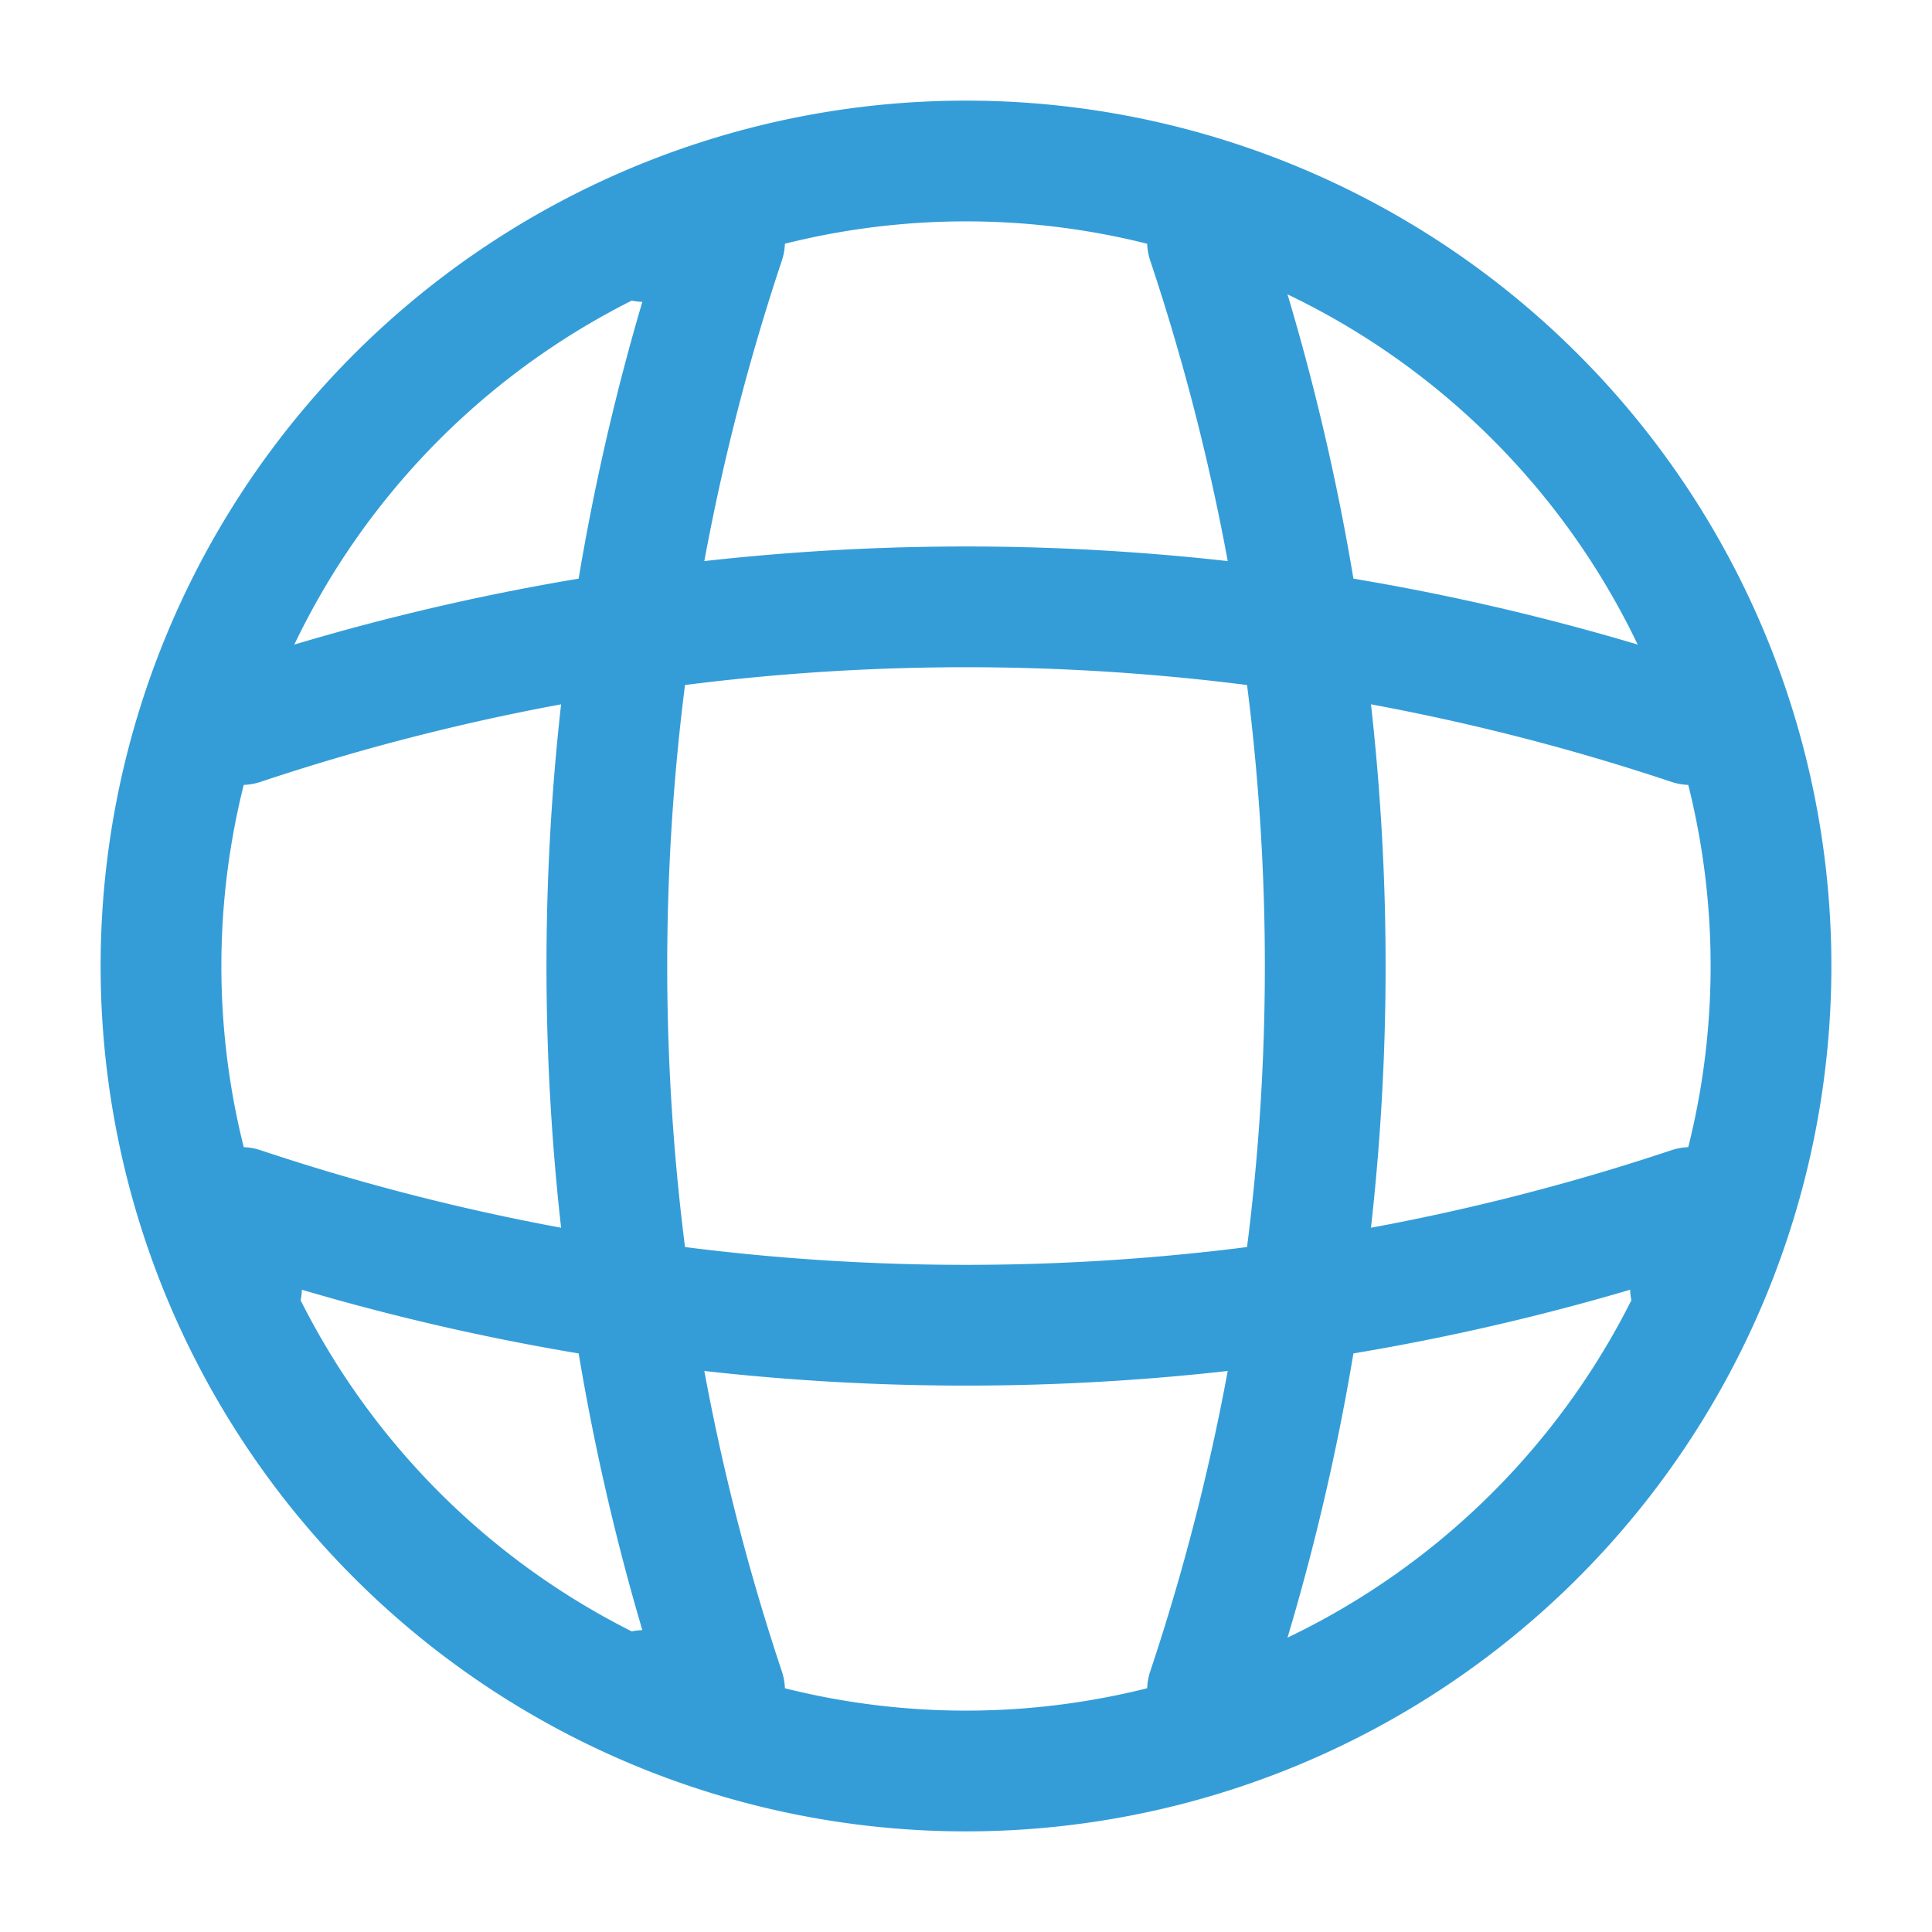
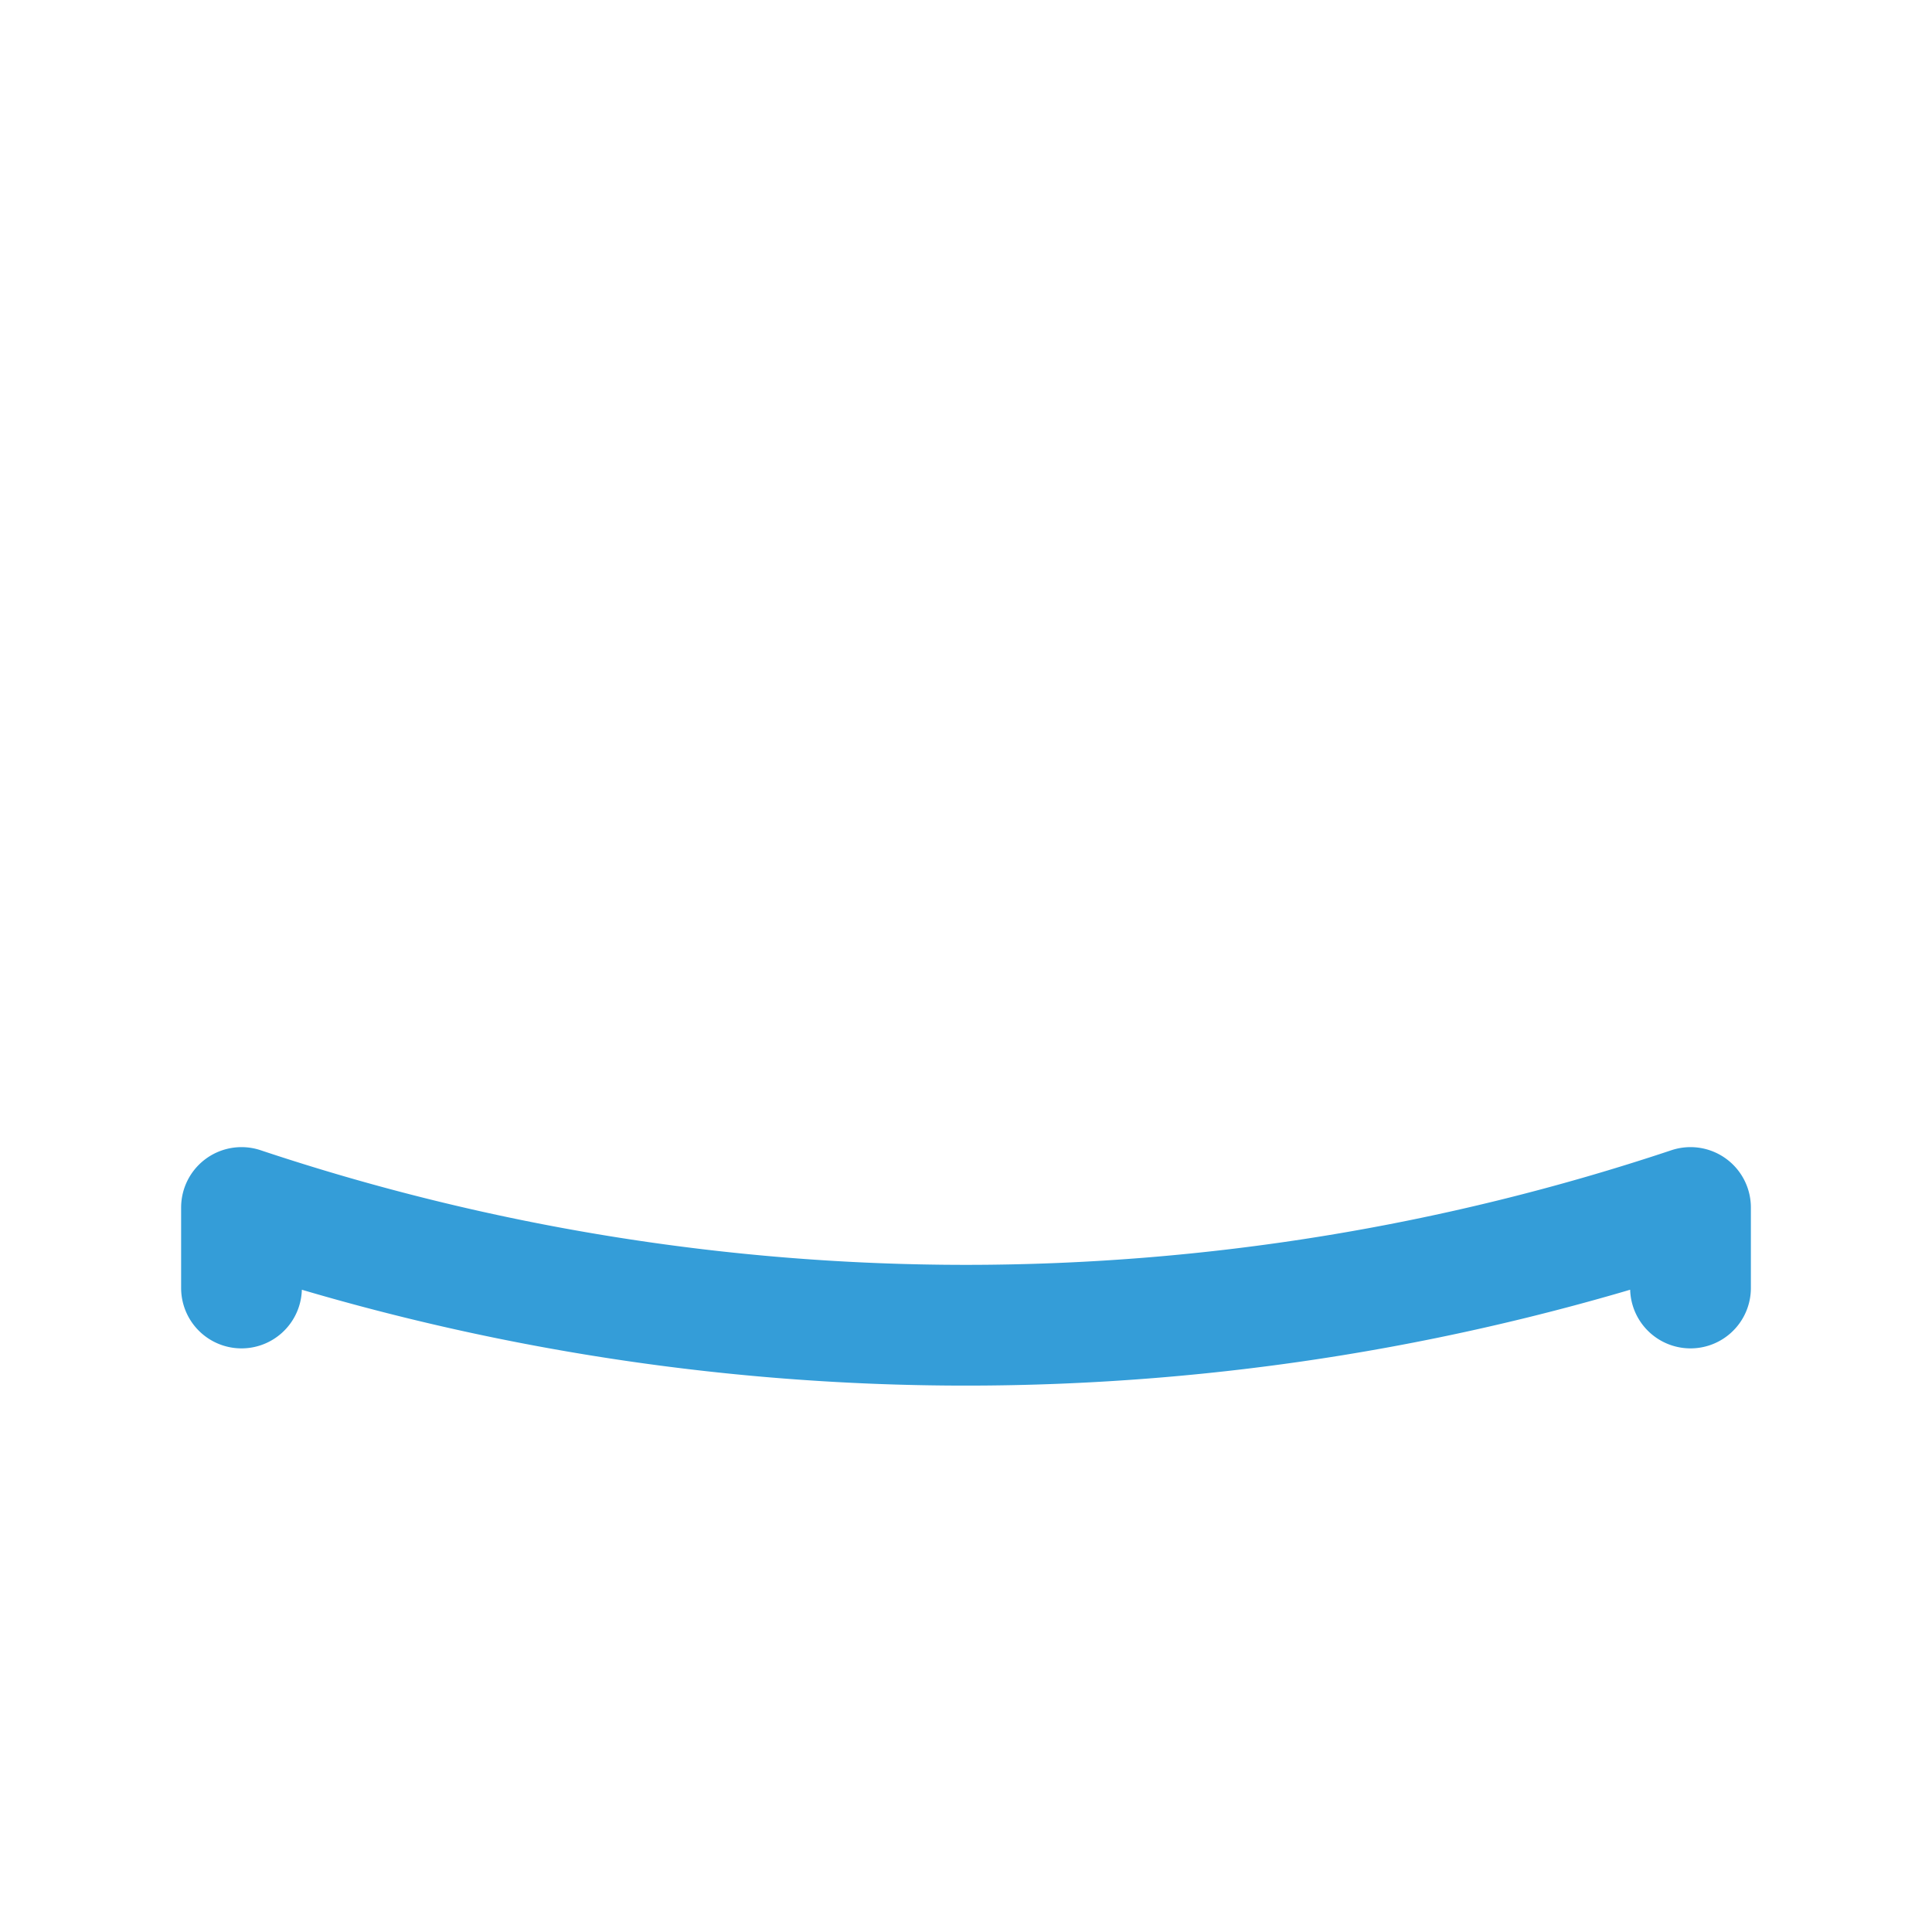
<svg xmlns="http://www.w3.org/2000/svg" width="24" height="24" viewBox="0 0 24 24">
  <g id="global" transform="translate(-172 -252)">
-     <path id="Vector" d="M20,10A10,10,0,1,1,10,0,10,10,0,0,1,20,10Z" transform="translate(174 254)" fill="none" stroke="#349dd8" stroke-linecap="round" stroke-linejoin="round" stroke-width="1.5" />
-     <path id="Vector-2" data-name="Vector" d="M.463,0h1a28.424,28.424,0,0,0,0,18h-1" transform="translate(179.538 255)" fill="none" stroke="#349dd8" stroke-linecap="round" stroke-linejoin="round" stroke-width="1.5" />
-     <path id="Vector-3" data-name="Vector" d="M0,0A28.424,28.424,0,0,1,0,18" transform="translate(187 255)" fill="none" stroke="#349dd8" stroke-linecap="round" stroke-linejoin="round" stroke-width="1.5" />
    <path id="Vector-4" data-name="Vector" d="M0,1V0A28.424,28.424,0,0,0,18,0V1" transform="translate(175 267)" fill="none" stroke="#349dd8" stroke-linecap="round" stroke-linejoin="round" stroke-width="1.5" />
-     <path id="Vector-5" data-name="Vector" d="M0,1.463a28.424,28.424,0,0,1,18,0" transform="translate(175 259.538)" fill="none" stroke="#349dd8" stroke-linecap="round" stroke-linejoin="round" stroke-width="1.5" />
-     <path id="Vector-6" data-name="Vector" d="M0,0H24V24H0Z" transform="translate(196 276) rotate(180)" fill="none" opacity="0" />
  </g>
</svg>